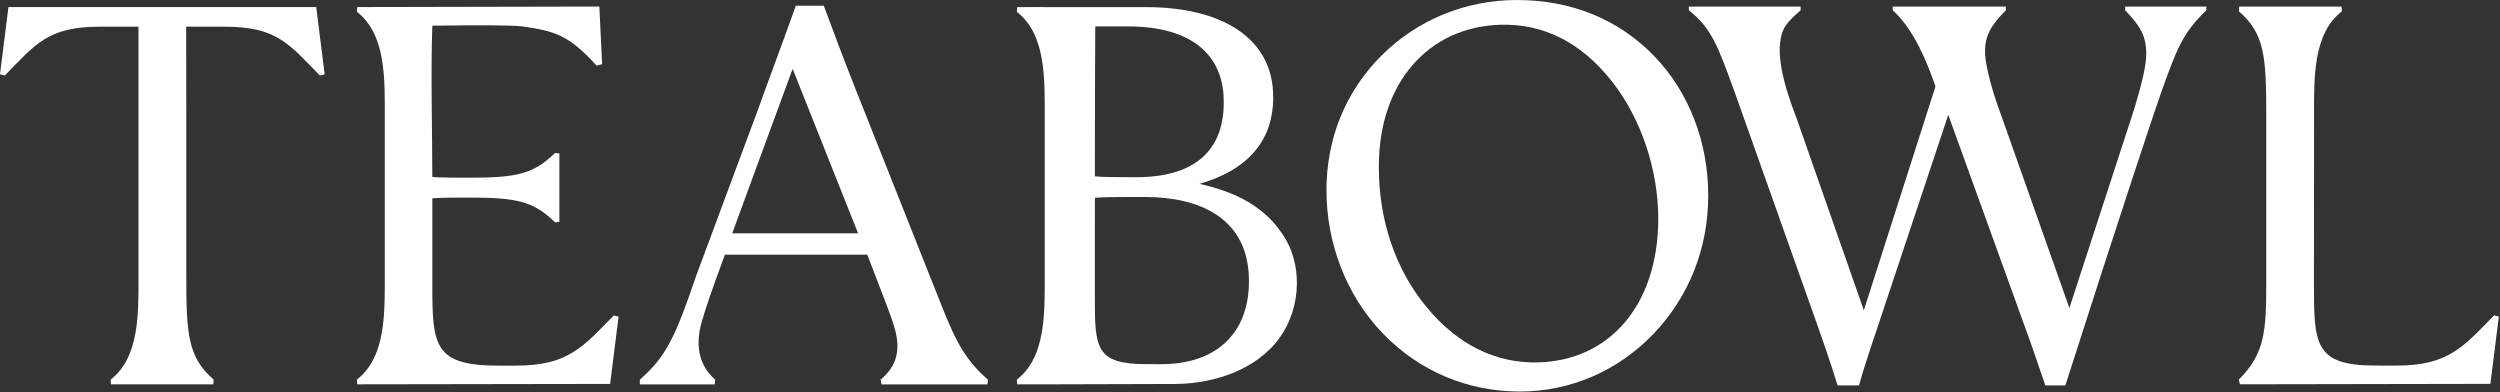
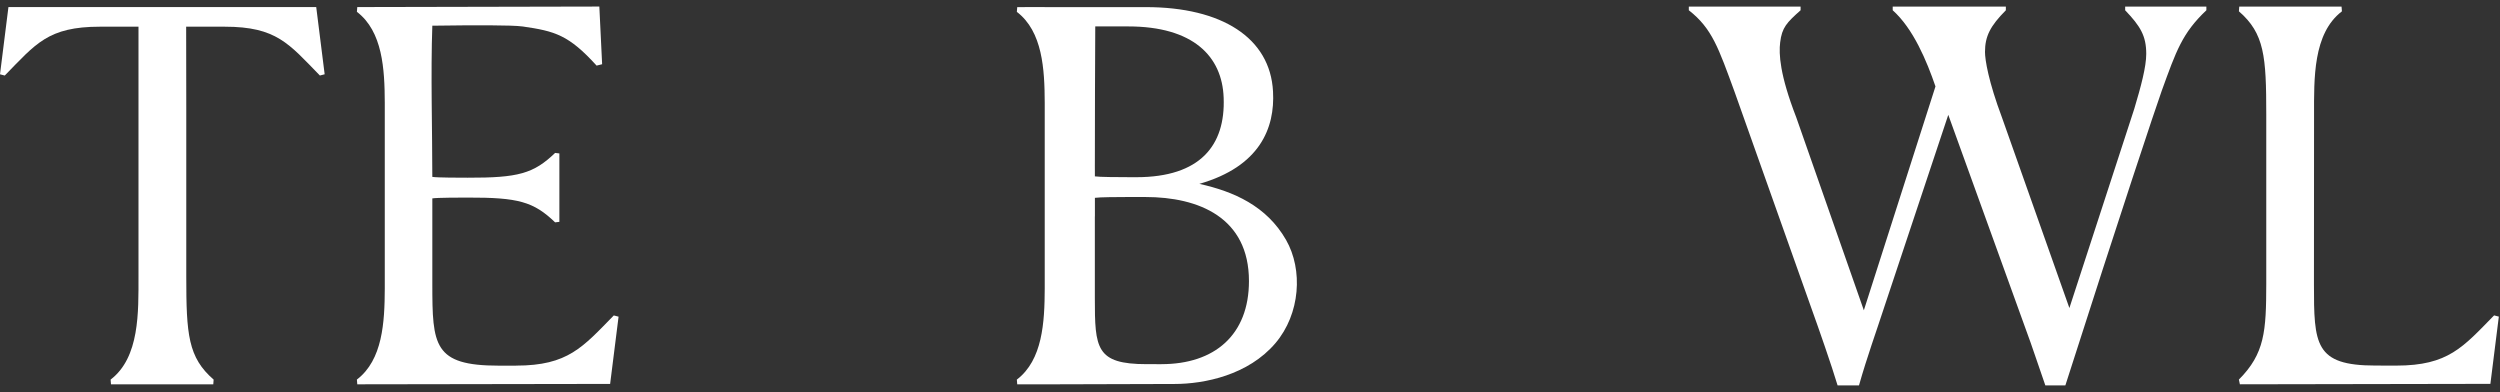
<svg xmlns="http://www.w3.org/2000/svg" fill="none" viewBox="0 0 1683 264" height="264" width="1683">
  <rect x="0" y="0" width="1683" height="264" fill="#333333" stroke="none" />
  <g clip-path="url(#clip0_1922_258)">
-     <path fill="white" d="M629.89 195.721L574.74 56.891C567.51 38.631 561 21.181 554.59 3.871H535.75C525.64 32.251 516.74 55.591 510.06 74.371L468.74 185.451C454.67 226.911 448.38 240.181 430.73 255.591V258.791H481.1L481.52 255.591C468.87 244.741 468.72 229.631 472.34 216.961C475.05 207.451 478.18 198.171 488 171.441H583.88C594.19 198.781 600.55 213.761 602.8 222.941C605.83 235.321 604.2 246.161 592.8 255.581L593.46 258.781H664.71L665.11 255.581C647.12 240.081 641.32 224.621 629.91 195.711L629.89 195.721ZM492.91 157.081L533.61 46.351L577.67 157.081H492.91Z" />
    <path fill="white" d="M1430.65 6.911C1440.93 17.651 1444.85 24.161 1444.85 36.271C1444.85 44.971 1441.32 58.171 1436.78 73.301L1393.11 207.361L1347.72 79.081C1338.64 54.871 1336.3 40.291 1336.3 34.991C1336.3 24.401 1339.82 17.531 1350.34 6.911V4.441H1274.17V6.911C1288.06 19.321 1297.12 41.161 1302.96 58.191L1254.74 208.891L1209.23 78.991C1198.06 50.181 1197.47 36.241 1198.4 28.561C1199.62 18.441 1202.85 15.231 1212.16 6.911V4.441H1136.91V6.911C1152.65 19.201 1156.94 32.441 1167.76 61.951L1219.94 208.931C1223.78 219.521 1233.28 246.711 1237.06 259.451H1251.47C1256.85 240.421 1263.42 222.301 1267.96 208.301L1311.58 77.311L1364.85 224.691C1367.29 231.121 1371.24 243.121 1376.92 259.451H1390.4C1427.86 142.371 1451.1 72.811 1455.29 61.081C1465.06 34.221 1469.03 22.351 1485.33 6.911V4.441H1430.66V6.911H1430.65Z" />
-     <path fill="white" d="M1021.3 0C986.67 0 954.22 13.31 930.16 37.27C905.74 61.61 892.98 93.18 892.98 128.17C892.98 163.16 905.89 198.35 930.68 224.21C955.46 250.06 988.101 263.55 1023.08 263.57H1023.16C1057.05 263.56 1089.04 249.87 1113.09 224.78C1137.15 199.68 1149.98 166.97 1149.98 131.6C1149.98 96.23 1137.36 62.16 1113.3 37.44C1089.24 12.72 1057.38 0.01 1021.29 0.01L1021.3 0ZM1116.2 153.53C1113.82 209.77 1079.6 245.21 1030.52 243.96C1001.99 243.14 976.63 228.61 956.37 201.67C936.82 175.55 926.89 141.61 928.38 105.93C930.65 51.41 965.6 15.57 1014.94 16.67C1043.8 17.28 1069.06 32.06 1088.89 59.81C1107.69 86.3 1117.61 121.06 1116.22 153.53H1116.2Z" />
    <path fill="white" d="M125.33 4.748H5.68L0 50.018L3.21 50.848C24.08 29.548 32.28 17.968 67.32 17.968H93.23V72.068V185.568C93.23 210.208 94.05 240.588 74.46 255.548L74.72 258.748H143.58L143.82 255.548C126.61 240.608 125.4 225.228 125.4 185.988V72.108L125.32 17.968H151.24C186.28 17.968 194.48 29.548 215.35 50.838L218.56 50.008L212.88 4.738H125.32L125.33 4.748Z" />
    <path fill="white" d="M347.402 246.16C346.842 246.16 336.292 246.16 335.742 246.16C291.862 246.16 291.042 232.55 291.042 191.16V133.56C294.282 133.01 310.522 133.02 314.812 133.01C348.842 132.92 359.172 135.72 373.702 149.69L376.572 149.35V103.29L373.702 102.95C359.172 116.92 348.842 119.72 314.812 119.63C310.522 119.63 294.282 119.63 291.042 119.08V119.95C291.042 88.38 289.902 48.87 291.042 17.3C319.192 16.92 344.852 16.81 351.982 17.84C373.542 20.96 382.862 23.5 401.632 44.17L405.352 43.24L403.472 4.41L240.522 4.76L240.262 7.96C257.602 21.2 258.952 46.52 259.032 69.25V194.23C258.952 216.96 257.602 242.28 240.262 255.52L240.522 258.72L410.742 258.45L416.422 213.18L413.212 212.35C392.342 233.64 382.442 246.13 347.402 246.13V246.16Z" />
    <path fill="white" d="M1679 212.342C1658.13 233.632 1648.23 246.122 1613.19 246.122C1611.81 246.122 1600.46 246.092 1599.14 246.092C1558.17 246.092 1557.75 231.862 1557.75 191.172V191.072L1557.82 77.602C1557.82 52.962 1557 22.582 1576.59 7.622L1576.33 4.422H1507.47L1507.23 7.622C1524.44 22.562 1525.65 37.942 1525.65 77.182V191.062C1525.6 222.942 1524.66 238.022 1507.22 255.522L1507.89 258.712L1676.53 258.412L1682.21 213.142L1679 212.312V212.342Z" />
    <path fill="white" d="M807.449 123.77C848.139 112.06 858.379 86.22 856.999 61.56C855.099 25.46 822.529 4.79 771.429 4.79H703.309V4.75L684.799 4.79L684.539 7.99C701.879 21.23 703.229 46.55 703.309 69.28V194.26C703.229 216.99 701.879 242.31 684.539 255.55L684.799 258.75L703.309 258.72V258.74L790.679 258.49C810.839 258.49 840.369 252.52 858.669 230.96C875.329 211.32 877.309 181.66 865.779 161.52C852.679 138.64 830.549 128.91 807.449 123.79V123.77ZM737.059 110.75C737.089 89.03 737.179 31.03 737.329 17.79H759.539C803.179 17.79 822.809 37.86 823.769 65.84C824.989 97.89 807.999 119.29 764.969 119.29C763.989 119.29 759.559 119.27 758.889 119.27C752.929 119.27 739.939 119.21 737.079 118.73C737.079 118.73 737.069 114.34 737.049 110.76L737.059 110.75ZM781.909 245.16C781.569 245.16 771.909 245.15 771.909 245.15C737.779 245.15 737.049 234.52 737.049 200.78V145.68H737.089V133.18C739.949 132.7 752.939 132.64 758.899 132.63C764.439 132.63 769.299 132.63 771.089 132.63C807.099 132.63 840.799 146.49 840.799 189.21C840.799 225.47 817.669 245.15 781.919 245.15L781.909 245.16Z" />
  </g>
  <defs>
    <clipPath id="clip0_1922_258">
      <rect fill="white" height="263.57" width="1682.2" />
    </clipPath>
  </defs>
</svg>